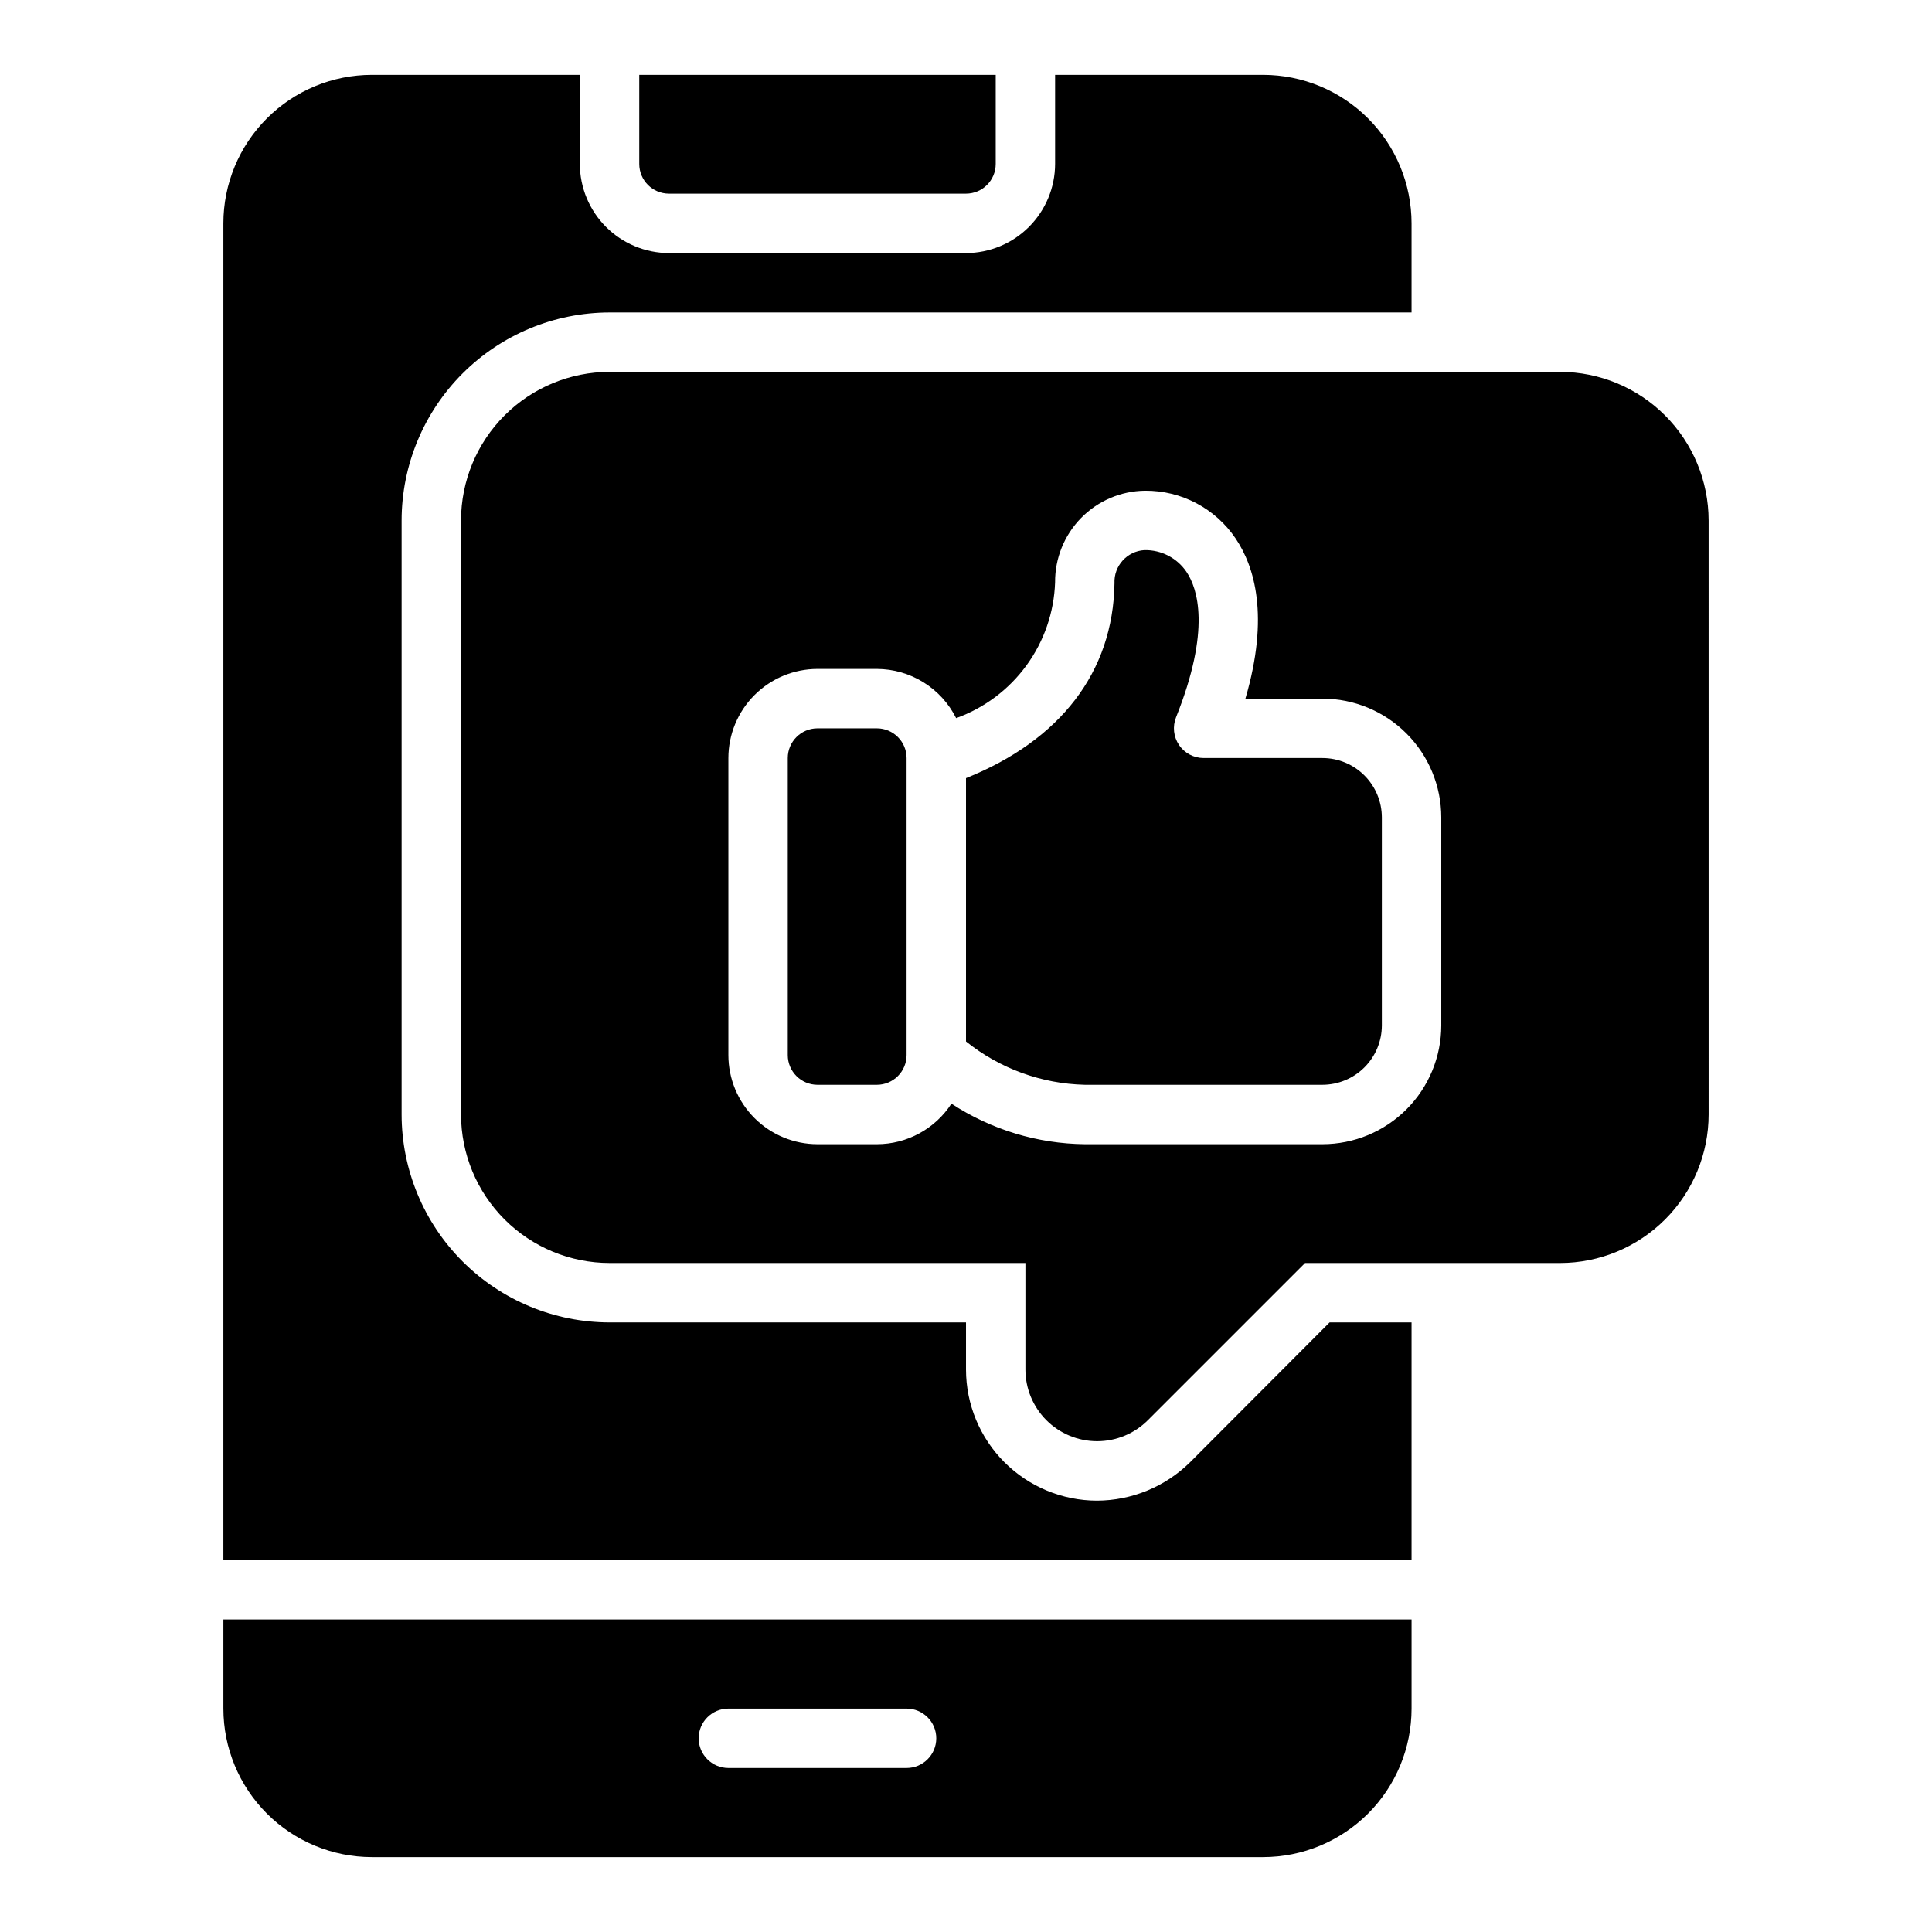
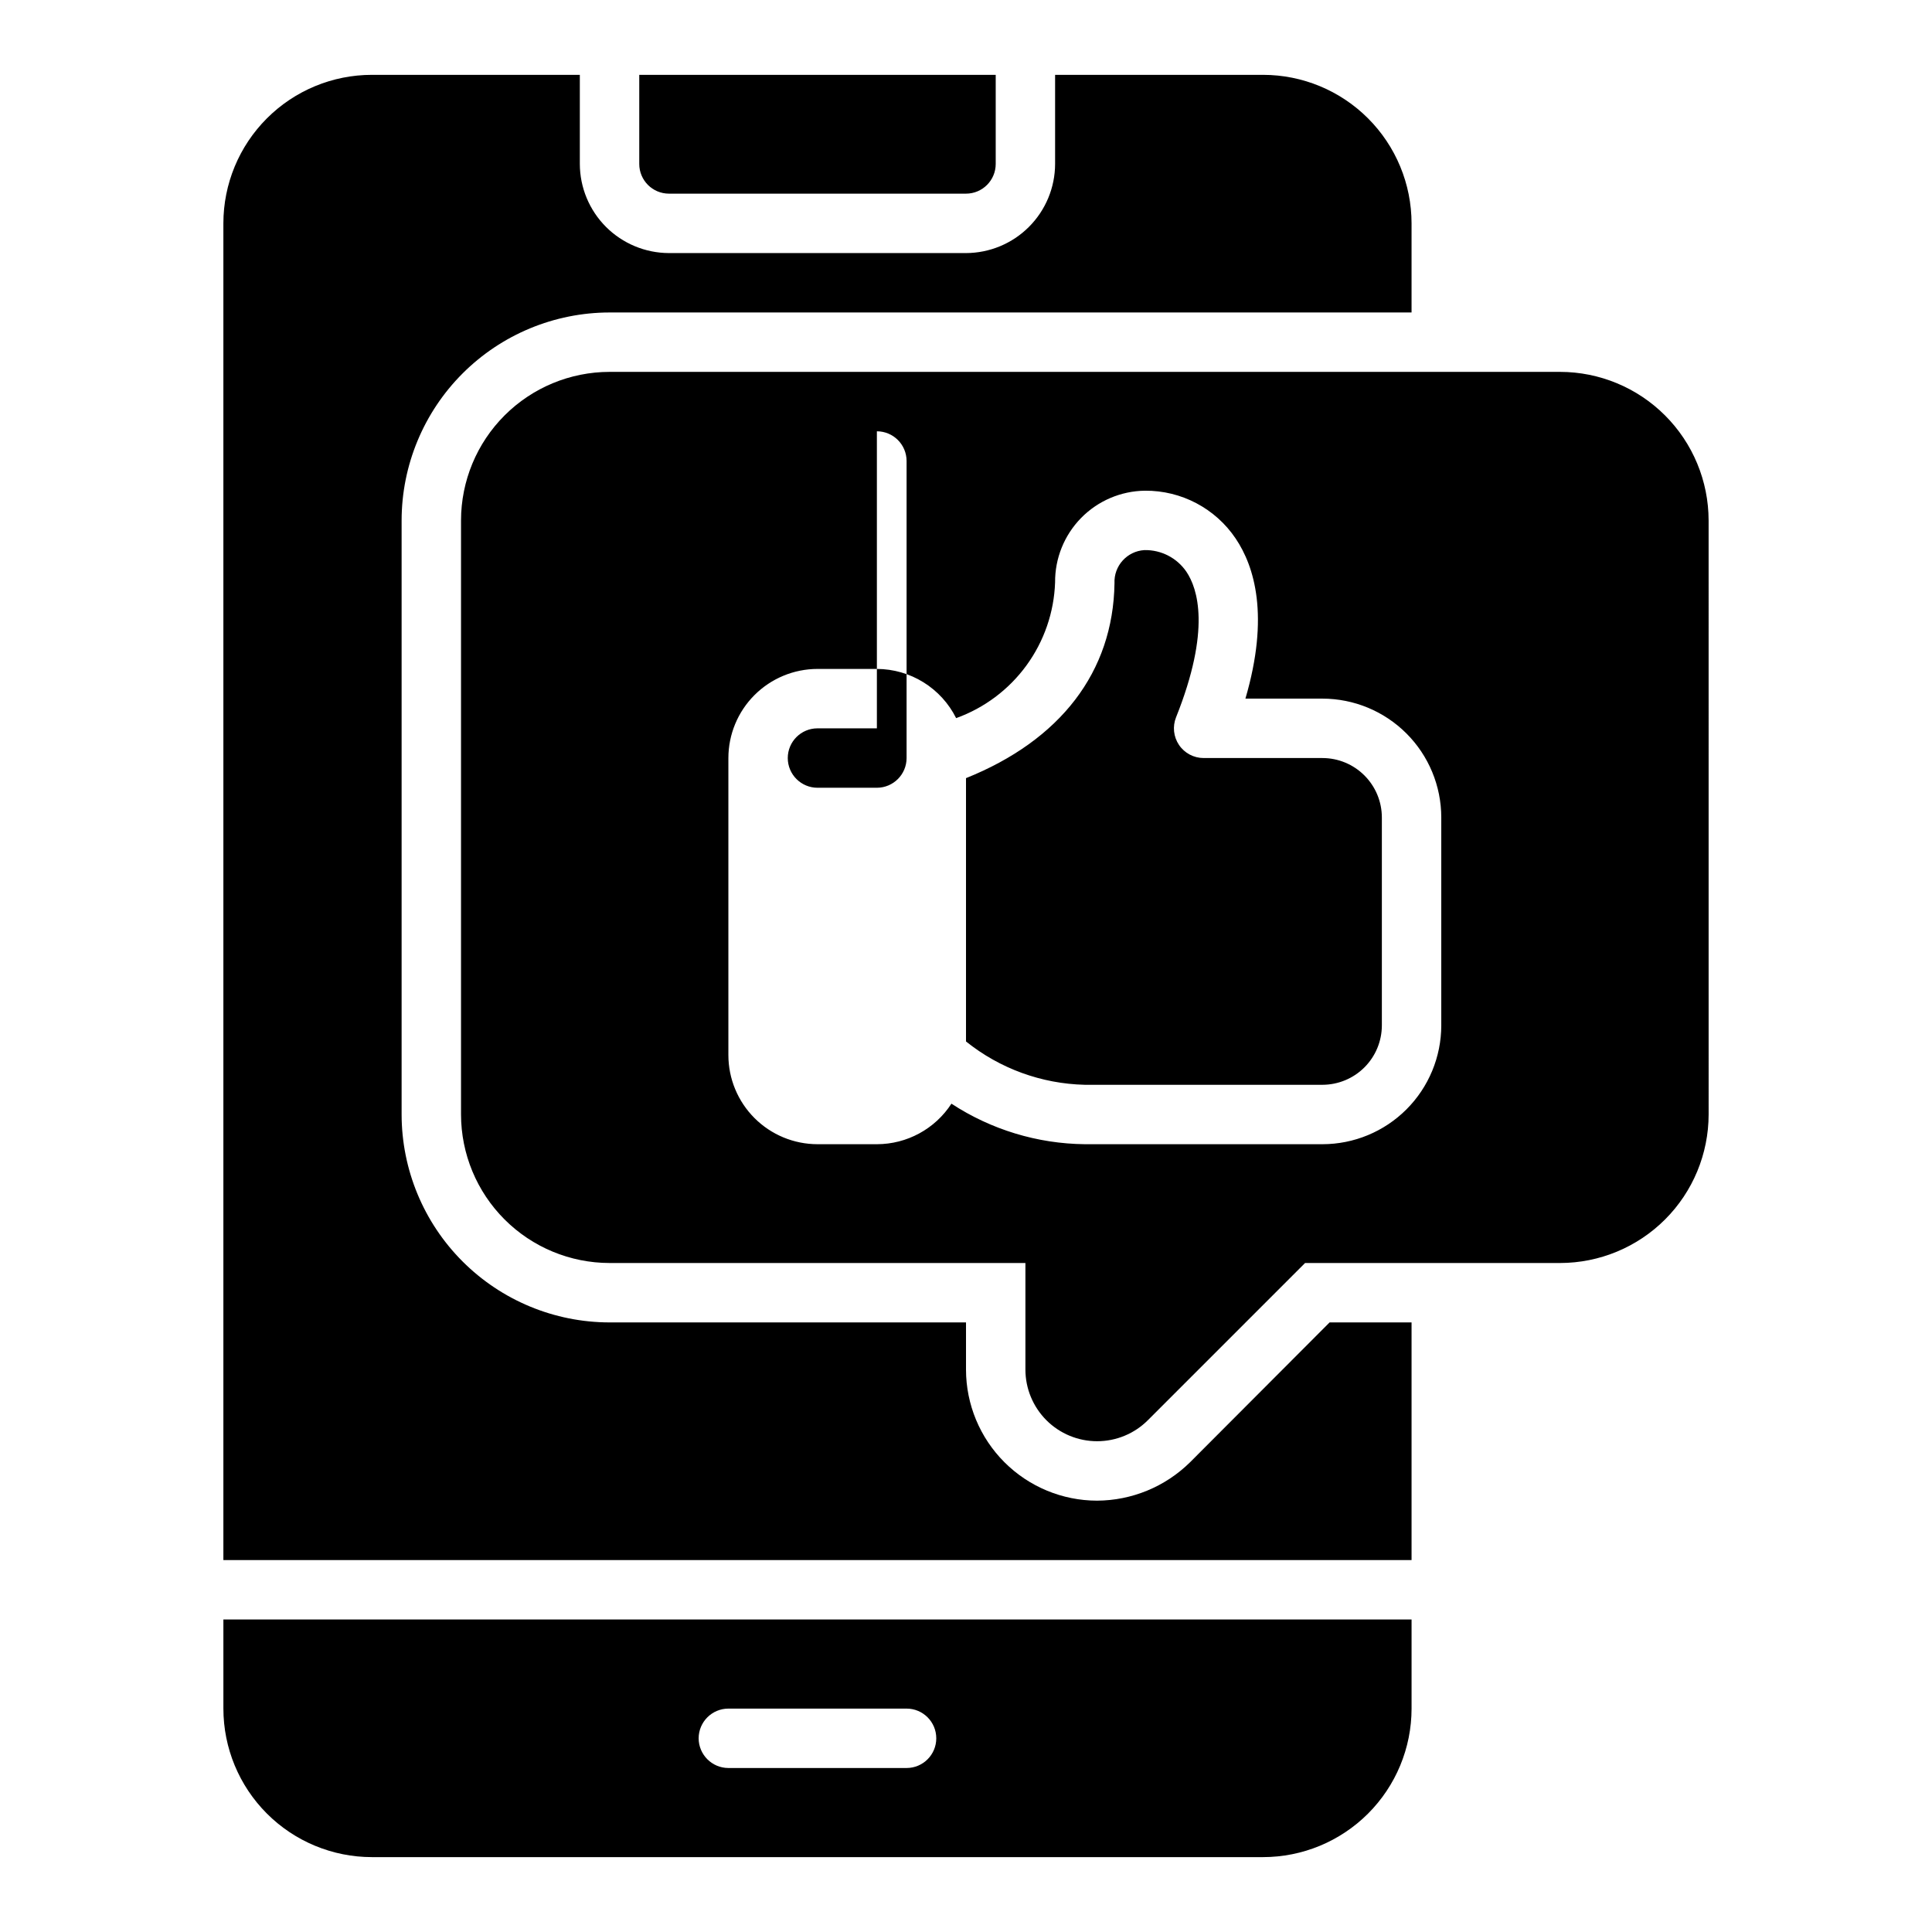
<svg xmlns="http://www.w3.org/2000/svg" fill="#000000" width="800px" height="800px" version="1.1" viewBox="144 144 512 512">
-   <path d="m496.35 494.46h21.727v62.977h-314.88v-354.24c0.004-10.438 4.152-20.449 11.531-27.828 7.379-7.383 17.391-11.531 27.828-11.535h55.105v23.617c0.016 6.258 2.512 12.254 6.934 16.68 4.426 4.426 10.422 6.918 16.68 6.938h78.723c6.258-0.02 12.254-2.512 16.676-6.938 4.426-4.426 6.922-10.422 6.938-16.68v-23.617h55.105c10.438 0.004 20.445 4.152 27.828 11.535 7.379 7.379 11.527 17.391 11.531 27.828v23.617l-212.54-0.004c-14.609 0.016-28.617 5.828-38.949 16.16-10.328 10.328-16.141 24.336-16.156 38.945v157.44c0.016 14.609 5.828 28.617 16.156 38.945 10.332 10.332 24.34 16.141 38.949 16.156h94.465v12.52c0.012 9.203 3.676 18.023 10.184 24.531 6.508 6.504 15.328 10.168 24.531 10.184 9.223-0.039 18.066-3.684 24.641-10.156zm-175.07-299.14h78.723c4.344-0.004 7.867-3.523 7.871-7.871v-23.617h-94.465v23.617c0.004 4.348 3.527 7.867 7.871 7.871zm-118.08 377.86h314.88v23.617c-0.004 10.438-4.152 20.445-11.531 27.824-7.383 7.383-17.391 11.531-27.828 11.535h-236.16c-10.438-0.004-20.449-4.152-27.828-11.535-7.379-7.379-11.527-17.387-11.531-27.824zm125.95 31.488h-0.004c0.016 4.34 3.531 7.859 7.875 7.871h47.23c4.348 0 7.871-3.523 7.871-7.871s-3.523-7.871-7.871-7.871h-47.23c-4.344 0.012-7.859 3.527-7.875 7.871zm165.31-259.78h-31.484c-2.613 0-5.055-1.297-6.519-3.457-1.465-2.164-1.762-4.91-0.793-7.336 9.309-23.277 5.719-34.156 2.75-38.566v-0.004c-2.492-3.66-6.664-5.82-11.09-5.742h-0.051c-4.602 0.277-8.133 4.195-7.922 8.805-0.359 23.508-14.367 41.598-39.352 51.629v69.781c8.949 7.184 20.016 11.219 31.488 11.484h62.977-0.004c4.176-0.008 8.18-1.668 11.129-4.617 2.953-2.953 4.613-6.953 4.617-11.129v-55.105c-0.004-4.172-1.664-8.176-4.617-11.125-2.949-2.953-6.953-4.613-11.129-4.617zm102.34-62.977 0.004 157.44c-0.016 10.434-4.164 20.438-11.543 27.816-7.379 7.379-17.383 11.531-27.82 11.543h-67.586l-41.668 41.668c-3.562 3.562-8.398 5.562-13.438 5.562-5.039 0-9.875-2-13.438-5.562-3.562-3.566-5.566-8.398-5.566-13.438v-28.23h-110.21c-10.438-0.012-20.441-4.164-27.82-11.543-7.379-7.379-11.527-17.383-11.539-27.816v-157.44c0.012-10.434 4.16-20.438 11.539-27.816 7.379-7.379 17.383-11.531 27.82-11.543h251.9c10.438 0.012 20.441 4.164 27.82 11.543 7.379 7.379 11.527 17.383 11.543 27.816zm-70.848 78.719c-0.008-8.348-3.328-16.352-9.23-22.254-5.902-5.902-13.906-9.223-22.258-9.234h-20.418c6.418-21.895 2.406-35.008-2.57-42.41-5.379-8.004-14.414-12.77-24.059-12.691-6.375 0.078-12.461 2.68-16.922 7.231-4.461 4.555-6.938 10.691-6.887 17.07-0.273 7.93-2.918 15.594-7.594 22.008-4.672 6.41-11.164 11.273-18.629 13.961-1.949-3.906-4.945-7.191-8.652-9.492-3.707-2.305-7.984-3.531-12.348-3.547h-15.746c-6.258 0.008-12.262 2.5-16.691 6.926-4.426 4.426-6.918 10.43-6.922 16.691v78.719c0.004 6.262 2.496 12.266 6.922 16.691 4.43 4.43 10.434 6.918 16.691 6.926h15.746c7.977-0.008 15.41-4.051 19.754-10.742 10.516 6.883 22.781 10.613 35.352 10.742h62.977-0.004c8.352-0.008 16.355-3.328 22.258-9.23 5.902-5.906 9.223-13.91 9.23-22.258zm-149.57-23.613h-15.746c-4.344 0.004-7.867 3.523-7.871 7.871v78.719c0.004 4.348 3.527 7.867 7.871 7.875h15.746c4.344-0.008 7.867-3.527 7.871-7.875v-78.719c-0.004-4.348-3.527-7.867-7.871-7.871z" />
+   <path d="m496.35 494.46h21.727v62.977h-314.88v-354.24c0.004-10.438 4.152-20.449 11.531-27.828 7.379-7.383 17.391-11.531 27.828-11.535h55.105v23.617c0.016 6.258 2.512 12.254 6.934 16.68 4.426 4.426 10.422 6.918 16.68 6.938h78.723c6.258-0.02 12.254-2.512 16.676-6.938 4.426-4.426 6.922-10.422 6.938-16.68v-23.617h55.105c10.438 0.004 20.445 4.152 27.828 11.535 7.379 7.379 11.527 17.391 11.531 27.828v23.617l-212.54-0.004c-14.609 0.016-28.617 5.828-38.949 16.16-10.328 10.328-16.141 24.336-16.156 38.945v157.44c0.016 14.609 5.828 28.617 16.156 38.945 10.332 10.332 24.34 16.141 38.949 16.156h94.465v12.52c0.012 9.203 3.676 18.023 10.184 24.531 6.508 6.504 15.328 10.168 24.531 10.184 9.223-0.039 18.066-3.684 24.641-10.156zm-175.07-299.14h78.723c4.344-0.004 7.867-3.523 7.871-7.871v-23.617h-94.465v23.617c0.004 4.348 3.527 7.867 7.871 7.871zm-118.08 377.86h314.88v23.617c-0.004 10.438-4.152 20.445-11.531 27.824-7.383 7.383-17.391 11.531-27.828 11.535h-236.16c-10.438-0.004-20.449-4.152-27.828-11.535-7.379-7.379-11.527-17.387-11.531-27.824zm125.95 31.488h-0.004c0.016 4.34 3.531 7.859 7.875 7.871h47.23c4.348 0 7.871-3.523 7.871-7.871s-3.523-7.871-7.871-7.871h-47.23c-4.344 0.012-7.859 3.527-7.875 7.871zm165.31-259.78h-31.484c-2.613 0-5.055-1.297-6.519-3.457-1.465-2.164-1.762-4.91-0.793-7.336 9.309-23.277 5.719-34.156 2.75-38.566v-0.004c-2.492-3.66-6.664-5.82-11.09-5.742h-0.051c-4.602 0.277-8.133 4.195-7.922 8.805-0.359 23.508-14.367 41.598-39.352 51.629v69.781c8.949 7.184 20.016 11.219 31.488 11.484h62.977-0.004c4.176-0.008 8.18-1.668 11.129-4.617 2.953-2.953 4.613-6.953 4.617-11.129v-55.105c-0.004-4.172-1.664-8.176-4.617-11.125-2.949-2.953-6.953-4.613-11.129-4.617zm102.34-62.977 0.004 157.44c-0.016 10.434-4.164 20.438-11.543 27.816-7.379 7.379-17.383 11.531-27.82 11.543h-67.586l-41.668 41.668c-3.562 3.562-8.398 5.562-13.438 5.562-5.039 0-9.875-2-13.438-5.562-3.562-3.566-5.566-8.398-5.566-13.438v-28.23h-110.21c-10.438-0.012-20.441-4.164-27.82-11.543-7.379-7.379-11.527-17.383-11.539-27.816v-157.44c0.012-10.434 4.16-20.438 11.539-27.816 7.379-7.379 17.383-11.531 27.82-11.543h251.9c10.438 0.012 20.441 4.164 27.82 11.543 7.379 7.379 11.527 17.383 11.543 27.816zm-70.848 78.719c-0.008-8.348-3.328-16.352-9.23-22.254-5.902-5.902-13.906-9.223-22.258-9.234h-20.418c6.418-21.895 2.406-35.008-2.57-42.41-5.379-8.004-14.414-12.77-24.059-12.691-6.375 0.078-12.461 2.68-16.922 7.231-4.461 4.555-6.938 10.691-6.887 17.07-0.273 7.93-2.918 15.594-7.594 22.008-4.672 6.41-11.164 11.273-18.629 13.961-1.949-3.906-4.945-7.191-8.652-9.492-3.707-2.305-7.984-3.531-12.348-3.547h-15.746c-6.258 0.008-12.262 2.5-16.691 6.926-4.426 4.426-6.918 10.43-6.922 16.691v78.719c0.004 6.262 2.496 12.266 6.922 16.691 4.43 4.43 10.434 6.918 16.691 6.926h15.746c7.977-0.008 15.41-4.051 19.754-10.742 10.516 6.883 22.781 10.613 35.352 10.742h62.977-0.004c8.352-0.008 16.355-3.328 22.258-9.23 5.902-5.906 9.223-13.91 9.23-22.258zm-149.57-23.613h-15.746c-4.344 0.004-7.867 3.523-7.871 7.871c0.004 4.348 3.527 7.867 7.871 7.875h15.746c4.344-0.008 7.867-3.527 7.871-7.875v-78.719c-0.004-4.348-3.527-7.867-7.871-7.871z" />
</svg>